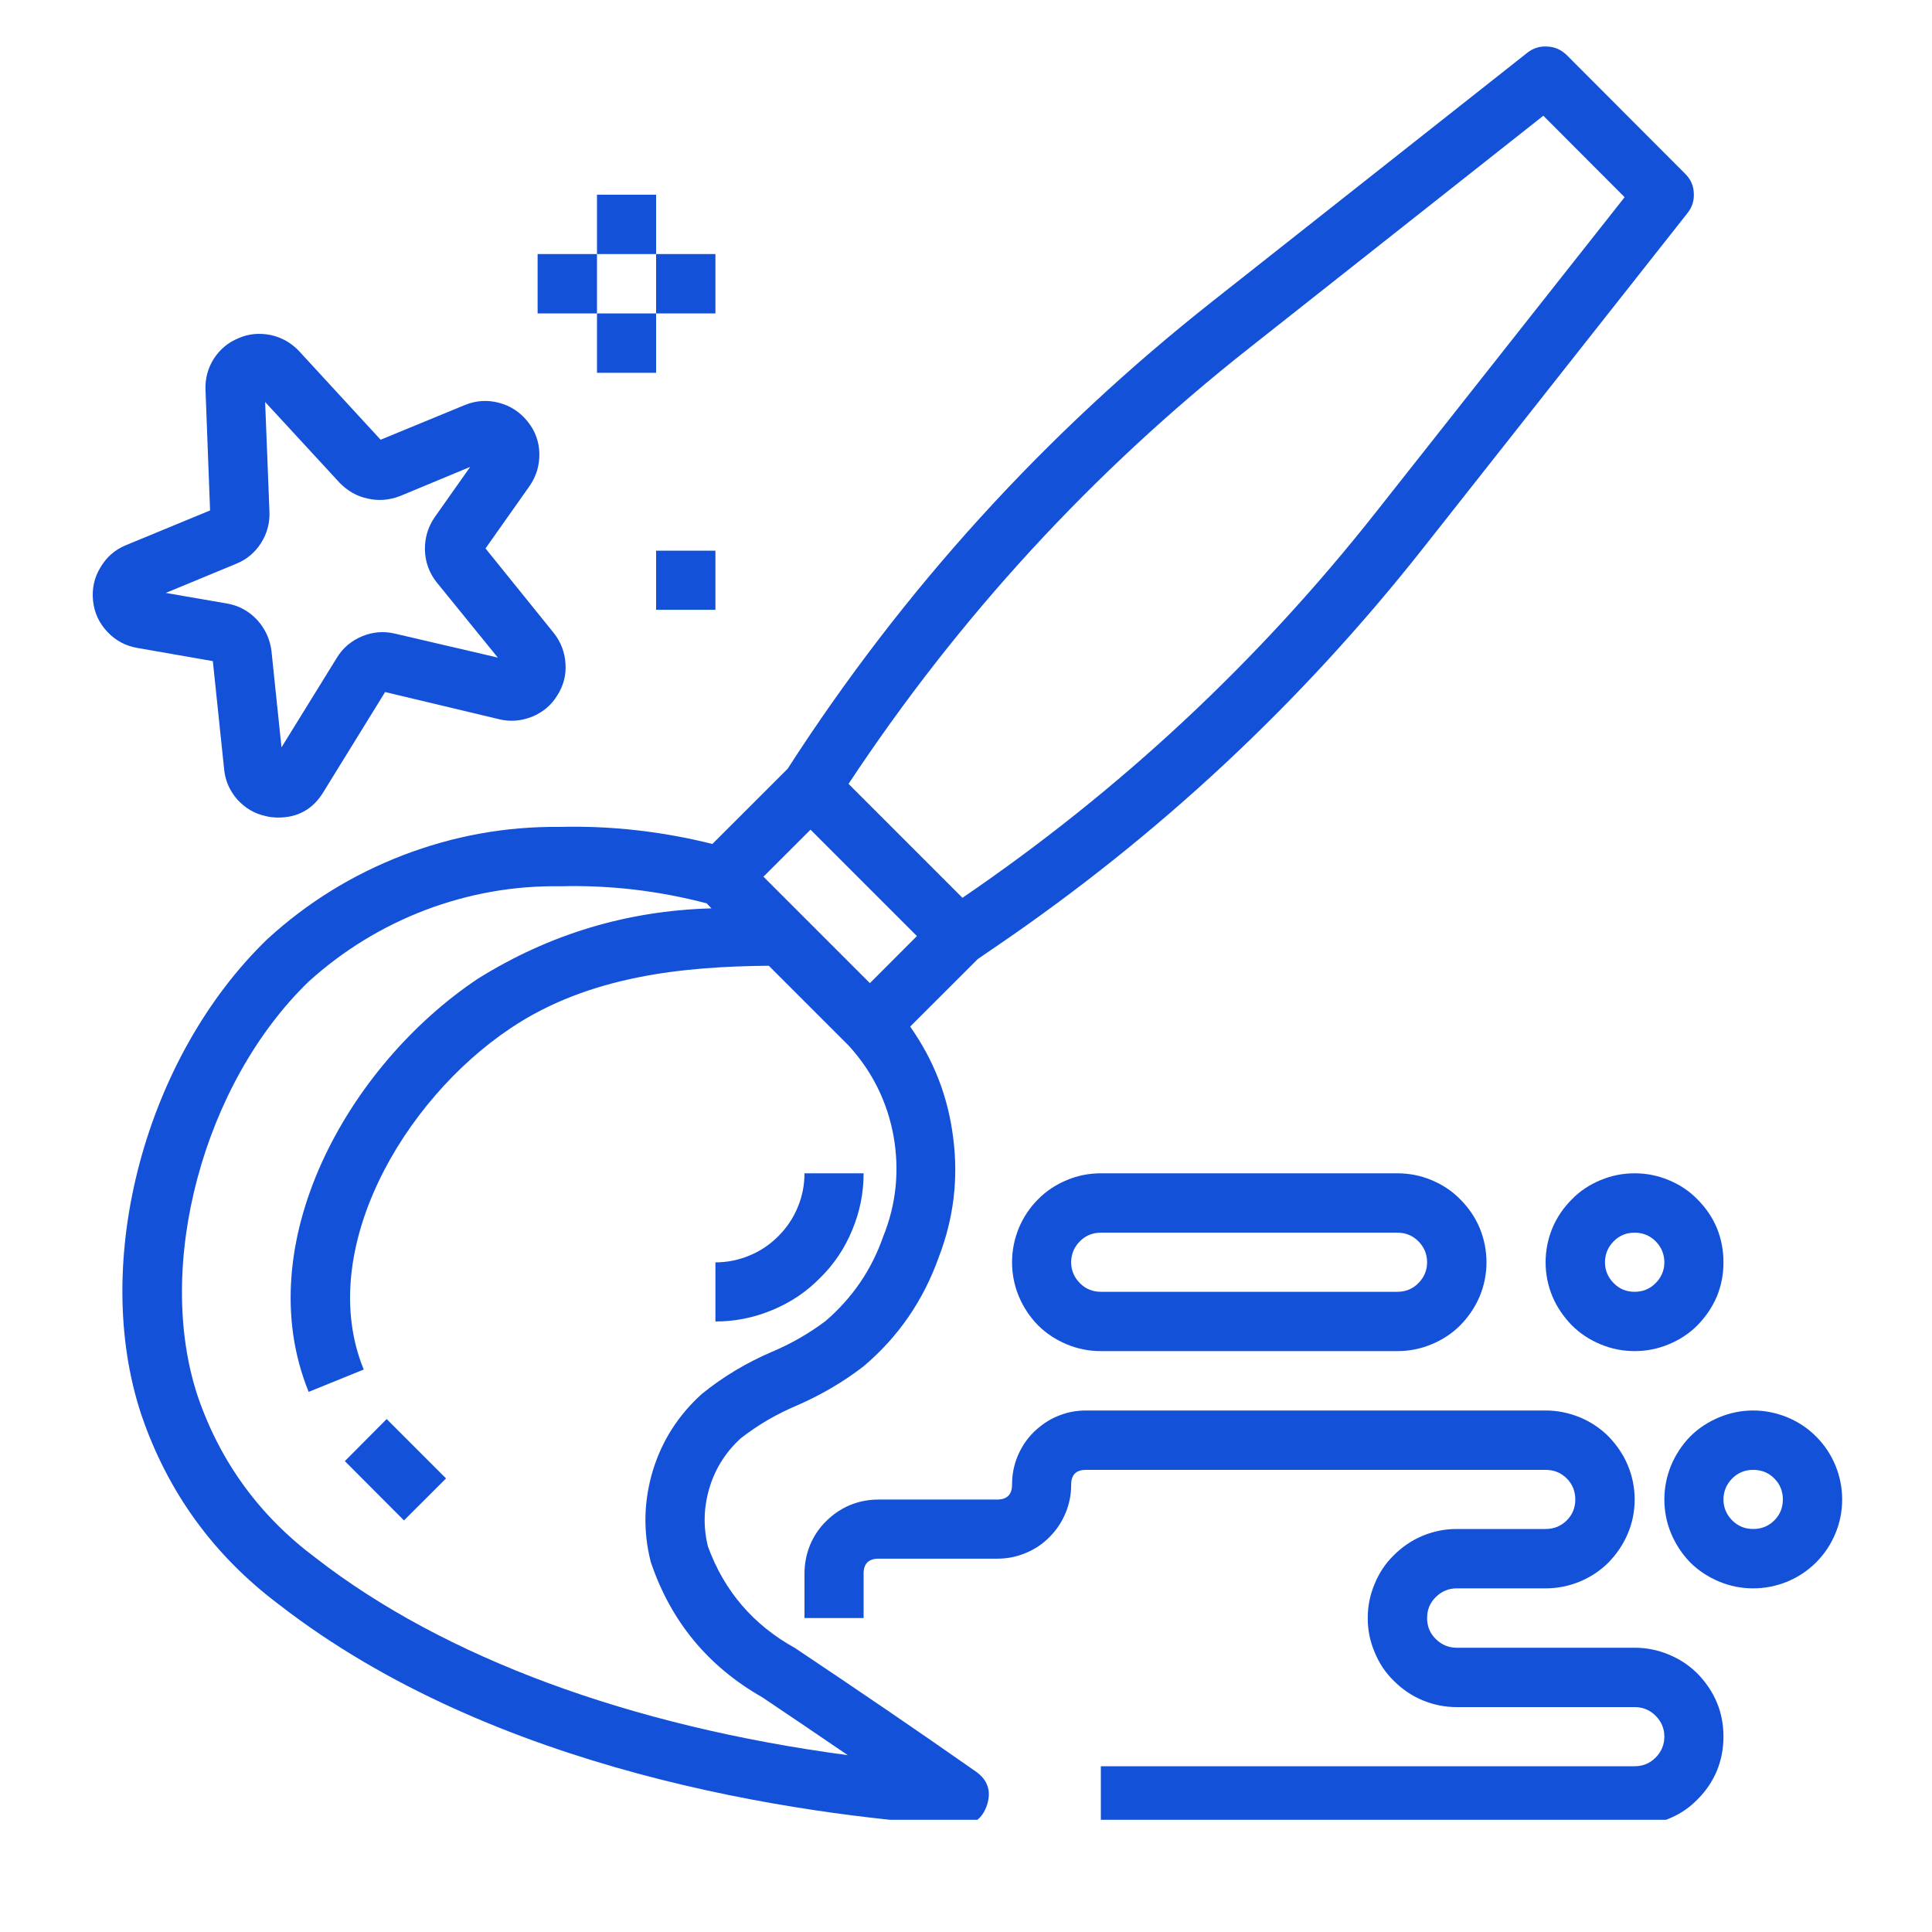
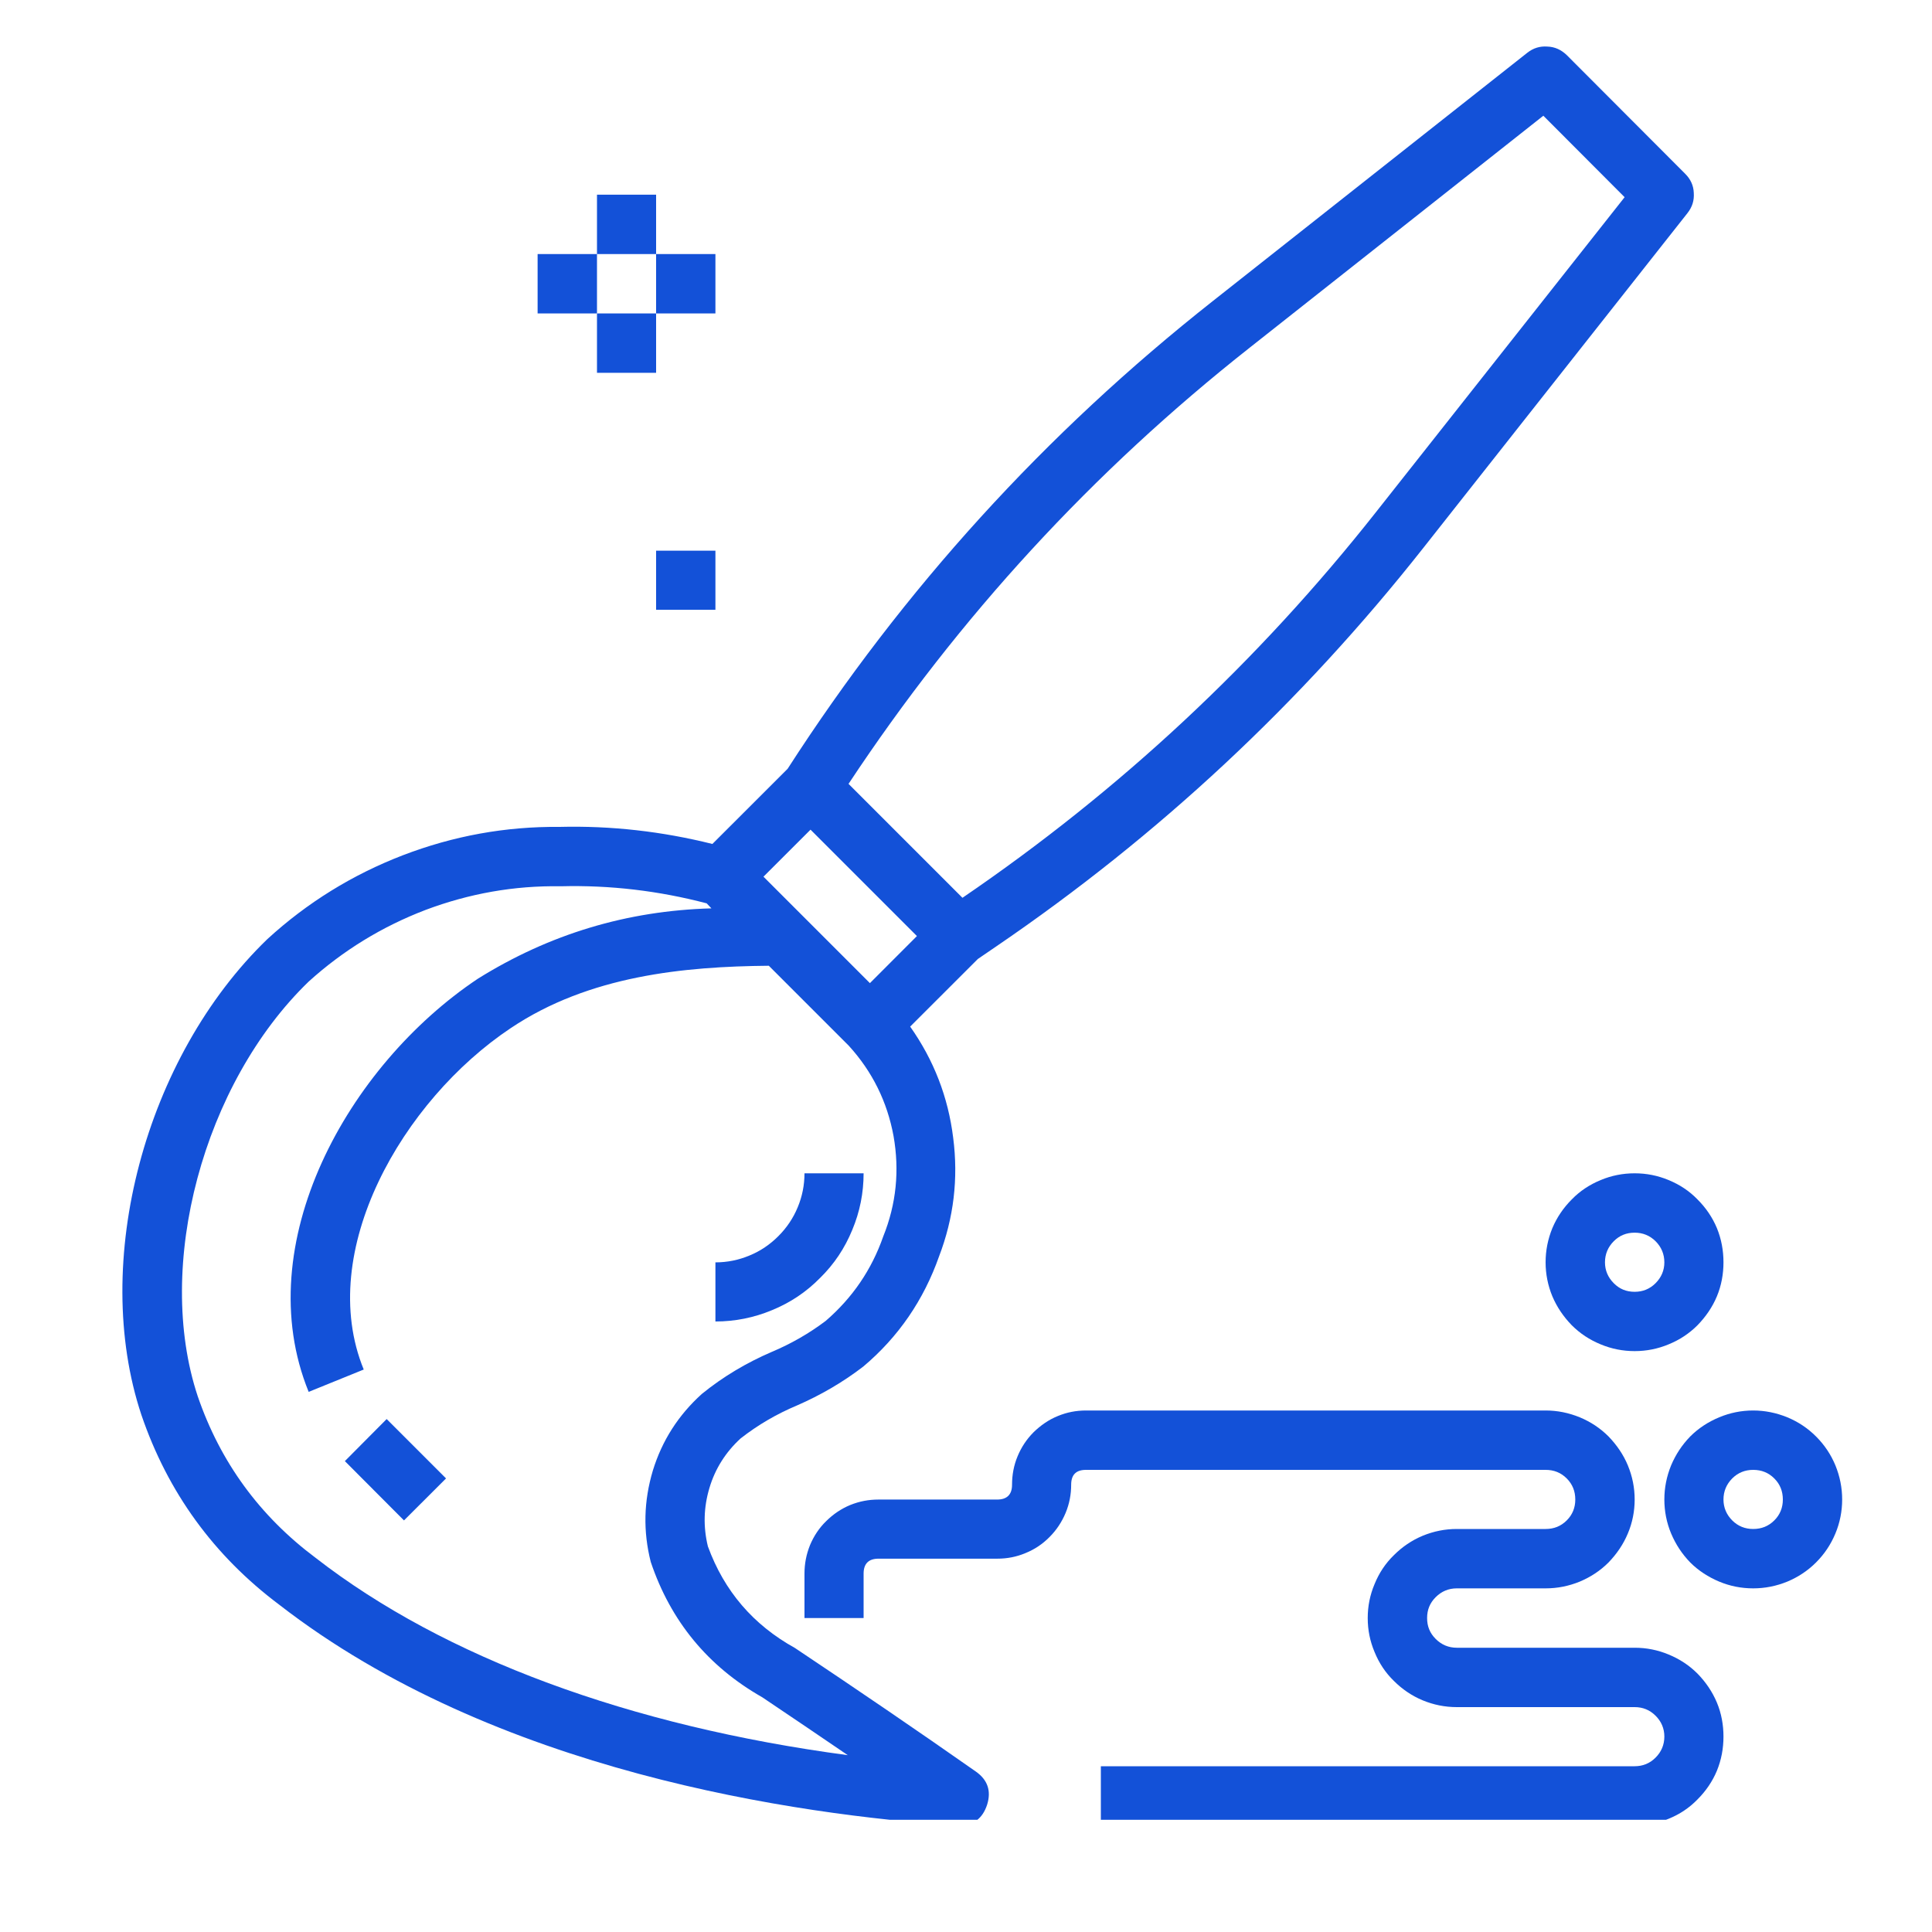
<svg xmlns="http://www.w3.org/2000/svg" width="40" zoomAndPan="magnify" viewBox="0 0 30 30" height="40" preserveAspectRatio="xMidYMid meet" version="1.0">
  <defs>
    <clipPath id="531d68a39b">
      <path d="M 1.387 0.676 L 27 0.676 L 27 28.258 L 1.387 28.258 Z M 1.387 0.676 " clip-rule="nonzero" />
    </clipPath>
    <clipPath id="99bc281c04">
      <path d="M 12 21 L 27 21 L 27 28.258 L 12 28.258 Z M 12 21 " clip-rule="nonzero" />
    </clipPath>
    <clipPath id="d811e72dc1">
      <path d="M 25 21 L 28.965 21 L 28.965 25 L 25 25 Z M 25 21 " clip-rule="nonzero" />
    </clipPath>
    <clipPath id="6d0ce7927b">
-       <path d="M 1.387 5 L 9 5 L 9 13 L 1.387 13 Z M 1.387 5 " clip-rule="nonzero" />
+       <path d="M 1.387 5 L 9 5 L 1.387 13 Z M 1.387 5 " clip-rule="nonzero" />
    </clipPath>
  </defs>
  <g clip-path="url(#531d68a39b)">
    <path fill="#1351d8" d="M 8.688 12.84 C 7.848 12.832 7.039 12.98 6.254 13.281 C 5.473 13.582 4.77 14.016 4.152 14.582 C 2.25 16.418 1.406 19.598 2.195 21.969 C 2.605 23.172 3.32 24.156 4.336 24.918 C 7.68 27.512 12.363 28.18 14.859 28.348 C 14.867 28.348 14.879 28.348 14.887 28.348 C 15.113 28.348 15.258 28.238 15.328 28.023 C 15.395 27.809 15.336 27.637 15.152 27.508 C 14.238 26.867 13.32 26.242 12.344 25.59 C 11.695 25.23 11.246 24.707 10.992 24.012 C 10.918 23.707 10.926 23.406 11.016 23.105 C 11.105 22.805 11.27 22.547 11.5 22.336 C 11.77 22.125 12.059 21.957 12.375 21.824 C 12.742 21.664 13.086 21.465 13.406 21.219 C 13.953 20.758 14.344 20.184 14.582 19.508 C 14.809 18.914 14.883 18.301 14.801 17.668 C 14.723 17.035 14.5 16.461 14.133 15.941 L 15.184 14.891 L 15.465 14.699 C 17.992 12.977 20.203 10.914 22.098 8.512 L 26.203 3.309 C 26.277 3.215 26.309 3.113 26.301 2.996 C 26.297 2.879 26.25 2.781 26.168 2.699 L 24.328 0.855 C 24.242 0.773 24.145 0.727 24.027 0.723 C 23.91 0.715 23.809 0.746 23.715 0.82 L 18.836 4.672 C 16.23 6.727 14.027 9.148 12.23 11.938 L 11.062 13.105 C 10.281 12.91 9.492 12.82 8.688 12.84 Z M 13.715 19.199 C 13.535 19.715 13.238 20.152 12.82 20.512 C 12.562 20.707 12.281 20.867 11.984 20.992 C 11.594 21.16 11.23 21.375 10.898 21.645 C 10.535 21.973 10.281 22.367 10.137 22.836 C 9.996 23.309 9.984 23.777 10.105 24.254 C 10.414 25.172 10.992 25.875 11.836 26.355 C 12.289 26.66 12.73 26.957 13.164 27.254 C 9.789 26.805 6.898 25.742 4.902 24.191 C 4.035 23.543 3.422 22.707 3.07 21.68 C 2.398 19.656 3.156 16.824 4.793 15.242 C 5.328 14.758 5.934 14.387 6.609 14.129 C 7.285 13.875 7.984 13.75 8.707 13.762 C 9.473 13.742 10.23 13.832 10.973 14.027 L 11.047 14.105 C 9.738 14.141 8.531 14.504 7.418 15.199 C 5.395 16.551 3.859 19.32 4.793 21.613 L 5.648 21.266 C 4.898 19.434 6.25 17.086 7.93 15.965 C 9.148 15.148 10.625 15.008 11.938 14.996 L 13.18 16.238 C 13.547 16.641 13.777 17.109 13.875 17.641 C 13.969 18.176 13.918 18.695 13.715 19.199 Z M 19.406 5.398 L 23.965 1.797 L 25.227 3.062 L 21.375 7.941 C 19.539 10.27 17.395 12.27 14.945 13.941 L 13.176 12.172 C 14.891 9.578 16.969 7.32 19.406 5.398 Z M 12.586 12.883 L 14.238 14.535 L 13.508 15.266 L 11.855 13.613 Z M 12.586 12.883 " fill-opacity="1" fill-rule="nonzero" />
  </g>
  <path fill="#1351d8" d="M 5.355 22.688 L 6.004 22.035 L 6.926 22.957 L 6.273 23.609 Z M 5.355 22.688 " fill-opacity="1" fill-rule="nonzero" />
  <g clip-path="url(#99bc281c04)">
    <path fill="#1351d8" d="M 25.383 27.426 L 17.094 27.426 L 17.094 28.348 L 25.383 28.348 C 25.566 28.348 25.742 28.312 25.91 28.242 C 26.082 28.172 26.23 28.074 26.359 27.941 C 26.488 27.812 26.59 27.664 26.66 27.496 C 26.73 27.324 26.762 27.148 26.762 26.965 C 26.762 26.785 26.73 26.605 26.66 26.438 C 26.59 26.27 26.488 26.121 26.359 25.988 C 26.23 25.859 26.082 25.762 25.91 25.691 C 25.742 25.621 25.566 25.586 25.383 25.586 L 22.621 25.586 C 22.492 25.586 22.383 25.539 22.293 25.449 C 22.203 25.359 22.16 25.254 22.16 25.125 C 22.16 24.996 22.203 24.891 22.293 24.801 C 22.383 24.711 22.492 24.664 22.621 24.664 L 24 24.664 C 24.184 24.664 24.359 24.629 24.531 24.559 C 24.699 24.488 24.848 24.391 24.977 24.262 C 25.105 24.129 25.207 23.98 25.277 23.812 C 25.348 23.645 25.383 23.465 25.383 23.285 C 25.383 23.102 25.348 22.926 25.277 22.754 C 25.207 22.586 25.105 22.438 24.977 22.305 C 24.848 22.176 24.699 22.078 24.531 22.008 C 24.359 21.938 24.184 21.902 24 21.902 L 16.863 21.902 C 16.711 21.902 16.566 21.93 16.426 21.988 C 16.281 22.047 16.16 22.133 16.051 22.238 C 15.941 22.348 15.859 22.473 15.801 22.613 C 15.742 22.754 15.715 22.902 15.715 23.055 C 15.715 23.207 15.637 23.285 15.484 23.285 L 13.641 23.285 C 13.488 23.285 13.344 23.312 13.199 23.371 C 13.059 23.43 12.938 23.512 12.828 23.621 C 12.719 23.727 12.637 23.852 12.578 23.992 C 12.52 24.137 12.492 24.281 12.492 24.434 L 12.492 25.125 L 13.41 25.125 L 13.41 24.434 C 13.41 24.281 13.488 24.203 13.641 24.203 L 15.484 24.203 C 15.637 24.203 15.781 24.176 15.922 24.117 C 16.066 24.059 16.188 23.977 16.297 23.867 C 16.406 23.758 16.488 23.633 16.547 23.492 C 16.605 23.352 16.633 23.207 16.633 23.055 C 16.633 22.898 16.711 22.824 16.863 22.824 L 24 22.824 C 24.129 22.824 24.238 22.867 24.328 22.957 C 24.418 23.047 24.461 23.156 24.461 23.285 C 24.461 23.41 24.418 23.52 24.328 23.609 C 24.238 23.699 24.129 23.742 24 23.742 L 22.621 23.742 C 22.438 23.742 22.262 23.777 22.09 23.848 C 21.922 23.918 21.773 24.02 21.645 24.148 C 21.512 24.277 21.414 24.426 21.344 24.598 C 21.273 24.766 21.238 24.941 21.238 25.125 C 21.238 25.309 21.273 25.484 21.344 25.652 C 21.414 25.824 21.512 25.973 21.645 26.102 C 21.773 26.23 21.922 26.332 22.09 26.402 C 22.262 26.473 22.438 26.508 22.621 26.508 L 25.383 26.508 C 25.508 26.508 25.617 26.551 25.707 26.641 C 25.797 26.73 25.844 26.84 25.844 26.965 C 25.844 27.094 25.797 27.203 25.707 27.293 C 25.617 27.383 25.508 27.426 25.383 27.426 Z M 25.383 27.426 " fill-opacity="1" fill-rule="nonzero" />
  </g>
  <g clip-path="url(#d811e72dc1)">
    <path fill="#1351d8" d="M 25.844 23.285 C 25.844 23.465 25.879 23.645 25.949 23.812 C 26.02 23.98 26.117 24.129 26.246 24.262 C 26.375 24.391 26.527 24.488 26.695 24.559 C 26.863 24.629 27.039 24.664 27.223 24.664 C 27.406 24.664 27.582 24.629 27.754 24.559 C 27.922 24.488 28.07 24.391 28.199 24.262 C 28.332 24.129 28.43 23.98 28.5 23.812 C 28.57 23.645 28.605 23.465 28.605 23.285 C 28.605 23.102 28.57 22.926 28.5 22.754 C 28.43 22.586 28.332 22.438 28.199 22.305 C 28.07 22.176 27.922 22.078 27.754 22.008 C 27.582 21.938 27.406 21.902 27.223 21.902 C 27.039 21.902 26.863 21.938 26.695 22.008 C 26.527 22.078 26.375 22.176 26.246 22.305 C 26.117 22.438 26.02 22.586 25.949 22.754 C 25.879 22.926 25.844 23.102 25.844 23.285 Z M 27.223 22.824 C 27.352 22.824 27.461 22.867 27.551 22.957 C 27.641 23.047 27.684 23.156 27.684 23.285 C 27.684 23.41 27.641 23.52 27.551 23.609 C 27.461 23.699 27.352 23.742 27.223 23.742 C 27.098 23.742 26.988 23.699 26.898 23.609 C 26.809 23.52 26.762 23.41 26.762 23.285 C 26.762 23.156 26.809 23.047 26.898 22.957 C 26.988 22.867 27.098 22.824 27.223 22.824 Z M 27.223 22.824 " fill-opacity="1" fill-rule="nonzero" />
  </g>
  <path fill="#1351d8" d="M 24 19.602 C 24 19.781 24.035 19.961 24.105 20.129 C 24.176 20.297 24.277 20.445 24.406 20.578 C 24.535 20.707 24.684 20.805 24.855 20.875 C 25.023 20.945 25.199 20.98 25.383 20.98 C 25.566 20.98 25.742 20.945 25.91 20.875 C 26.082 20.805 26.23 20.707 26.359 20.578 C 26.488 20.445 26.59 20.297 26.66 20.129 C 26.73 19.961 26.762 19.781 26.762 19.602 C 26.762 19.418 26.73 19.242 26.66 19.07 C 26.59 18.902 26.488 18.754 26.359 18.625 C 26.23 18.492 26.082 18.395 25.91 18.324 C 25.742 18.254 25.566 18.219 25.383 18.219 C 25.199 18.219 25.023 18.254 24.855 18.324 C 24.684 18.395 24.535 18.492 24.406 18.625 C 24.277 18.754 24.176 18.902 24.105 19.07 C 24.035 19.242 24 19.418 24 19.602 Z M 25.844 19.602 C 25.844 19.727 25.797 19.836 25.707 19.926 C 25.617 20.016 25.508 20.059 25.383 20.059 C 25.254 20.059 25.148 20.016 25.059 19.926 C 24.969 19.836 24.922 19.727 24.922 19.602 C 24.922 19.473 24.969 19.363 25.059 19.273 C 25.148 19.184 25.254 19.141 25.383 19.141 C 25.508 19.141 25.617 19.184 25.707 19.273 C 25.797 19.363 25.844 19.473 25.844 19.602 Z M 25.844 19.602 " fill-opacity="1" fill-rule="nonzero" />
-   <path fill="#1351d8" d="M 17.094 20.98 L 21.699 20.98 C 21.883 20.98 22.059 20.945 22.227 20.875 C 22.398 20.805 22.547 20.707 22.676 20.578 C 22.805 20.445 22.906 20.297 22.977 20.129 C 23.047 19.961 23.082 19.781 23.082 19.602 C 23.082 19.418 23.047 19.242 22.977 19.07 C 22.906 18.902 22.805 18.754 22.676 18.625 C 22.547 18.492 22.398 18.395 22.227 18.324 C 22.059 18.254 21.883 18.219 21.699 18.219 L 17.094 18.219 C 16.91 18.219 16.734 18.254 16.566 18.324 C 16.398 18.395 16.246 18.492 16.117 18.625 C 15.988 18.754 15.891 18.902 15.82 19.07 C 15.75 19.242 15.715 19.418 15.715 19.602 C 15.715 19.781 15.75 19.961 15.82 20.129 C 15.891 20.297 15.988 20.445 16.117 20.578 C 16.246 20.707 16.398 20.805 16.566 20.875 C 16.734 20.945 16.91 20.98 17.094 20.98 Z M 17.094 19.141 L 21.699 19.141 C 21.824 19.141 21.934 19.184 22.023 19.273 C 22.113 19.363 22.16 19.473 22.16 19.602 C 22.16 19.727 22.113 19.836 22.023 19.926 C 21.934 20.016 21.824 20.059 21.699 20.059 L 17.094 20.059 C 16.969 20.059 16.859 20.016 16.77 19.926 C 16.68 19.836 16.633 19.727 16.633 19.602 C 16.633 19.473 16.68 19.363 16.77 19.273 C 16.859 19.184 16.969 19.141 17.094 19.141 Z M 17.094 19.141 " fill-opacity="1" fill-rule="nonzero" />
  <g clip-path="url(#6d0ce7927b)">
-     <path fill="#1351d8" d="M 2.137 10.062 L 3.305 10.266 L 3.48 11.941 C 3.496 12.121 3.566 12.277 3.684 12.414 C 3.805 12.547 3.949 12.633 4.125 12.672 C 4.188 12.688 4.254 12.695 4.32 12.695 C 4.629 12.695 4.863 12.562 5.023 12.297 L 5.98 10.746 L 7.75 11.168 C 7.926 11.211 8.094 11.195 8.262 11.129 C 8.426 11.062 8.559 10.953 8.652 10.801 C 8.75 10.648 8.793 10.484 8.781 10.305 C 8.77 10.125 8.707 9.965 8.598 9.828 L 7.539 8.516 L 8.223 7.547 C 8.328 7.395 8.379 7.227 8.375 7.039 C 8.371 6.855 8.309 6.688 8.191 6.543 C 8.074 6.398 7.926 6.301 7.746 6.254 C 7.566 6.207 7.391 6.219 7.219 6.289 L 5.91 6.828 L 4.645 5.453 C 4.523 5.324 4.379 5.242 4.207 5.203 C 4.035 5.168 3.867 5.18 3.707 5.25 C 3.543 5.316 3.418 5.422 3.32 5.57 C 3.227 5.719 3.184 5.879 3.191 6.055 L 3.262 7.926 L 1.957 8.465 C 1.785 8.535 1.652 8.652 1.559 8.812 C 1.461 8.973 1.426 9.145 1.445 9.332 C 1.465 9.516 1.539 9.676 1.668 9.812 C 1.797 9.949 1.953 10.031 2.137 10.062 Z M 3.668 8.754 C 3.832 8.688 3.961 8.578 4.055 8.43 C 4.148 8.281 4.191 8.121 4.184 7.945 L 4.117 6.242 L 5.273 7.496 C 5.395 7.621 5.539 7.707 5.711 7.742 C 5.879 7.781 6.047 7.766 6.211 7.703 L 7.301 7.25 L 6.75 8.031 C 6.645 8.184 6.594 8.355 6.598 8.543 C 6.605 8.73 6.664 8.895 6.781 9.043 L 7.73 10.211 L 6.137 9.84 C 5.961 9.797 5.789 9.812 5.625 9.879 C 5.457 9.949 5.324 10.059 5.23 10.215 L 4.371 11.605 L 4.215 10.105 C 4.191 9.922 4.117 9.762 3.992 9.625 C 3.863 9.488 3.707 9.402 3.523 9.371 L 2.574 9.207 Z M 3.668 8.754 " fill-opacity="1" fill-rule="nonzero" />
-   </g>
+     </g>
  <path fill="#1351d8" d="M 9.27 3.023 L 10.188 3.023 L 10.188 3.945 L 9.27 3.945 Z M 9.27 3.023 " fill-opacity="1" fill-rule="nonzero" />
  <path fill="#1351d8" d="M 8.348 3.945 L 9.27 3.945 L 9.27 4.867 L 8.348 4.867 Z M 8.348 3.945 " fill-opacity="1" fill-rule="nonzero" />
  <path fill="#1351d8" d="M 10.188 3.945 L 11.109 3.945 L 11.109 4.867 L 10.188 4.867 Z M 10.188 3.945 " fill-opacity="1" fill-rule="nonzero" />
  <path fill="#1351d8" d="M 9.27 4.867 L 10.188 4.867 L 10.188 5.789 L 9.27 5.789 Z M 9.27 4.867 " fill-opacity="1" fill-rule="nonzero" />
  <path fill="#1351d8" d="M 10.188 8.551 L 11.109 8.551 L 11.109 9.469 L 10.188 9.469 Z M 10.188 8.551 " fill-opacity="1" fill-rule="nonzero" />
  <path fill="#1351d8" d="M 11.109 19.602 L 11.109 20.52 C 11.414 20.52 11.707 20.461 11.988 20.344 C 12.273 20.227 12.52 20.062 12.734 19.844 C 12.953 19.629 13.117 19.383 13.234 19.098 C 13.352 18.816 13.41 18.523 13.41 18.219 L 12.492 18.219 C 12.492 18.402 12.457 18.578 12.387 18.746 C 12.316 18.918 12.215 19.066 12.086 19.195 C 11.957 19.324 11.809 19.426 11.637 19.496 C 11.469 19.566 11.293 19.602 11.109 19.602 Z M 11.109 19.602 " fill-opacity="1" fill-rule="nonzero" />
</svg>